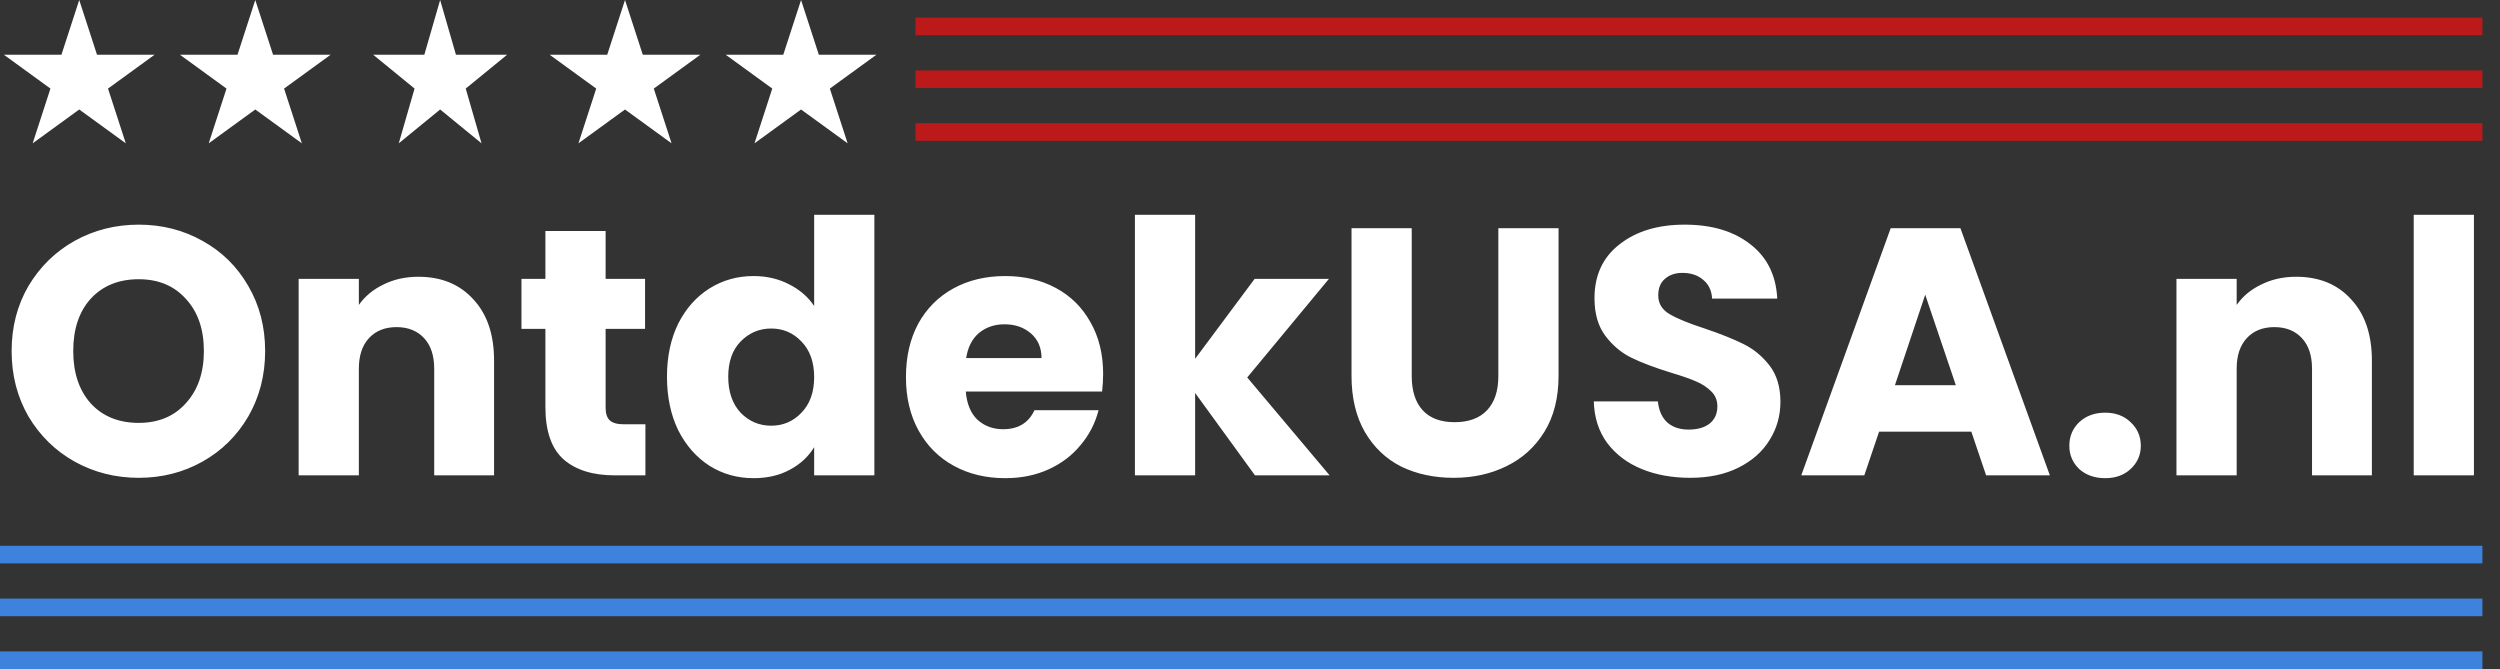
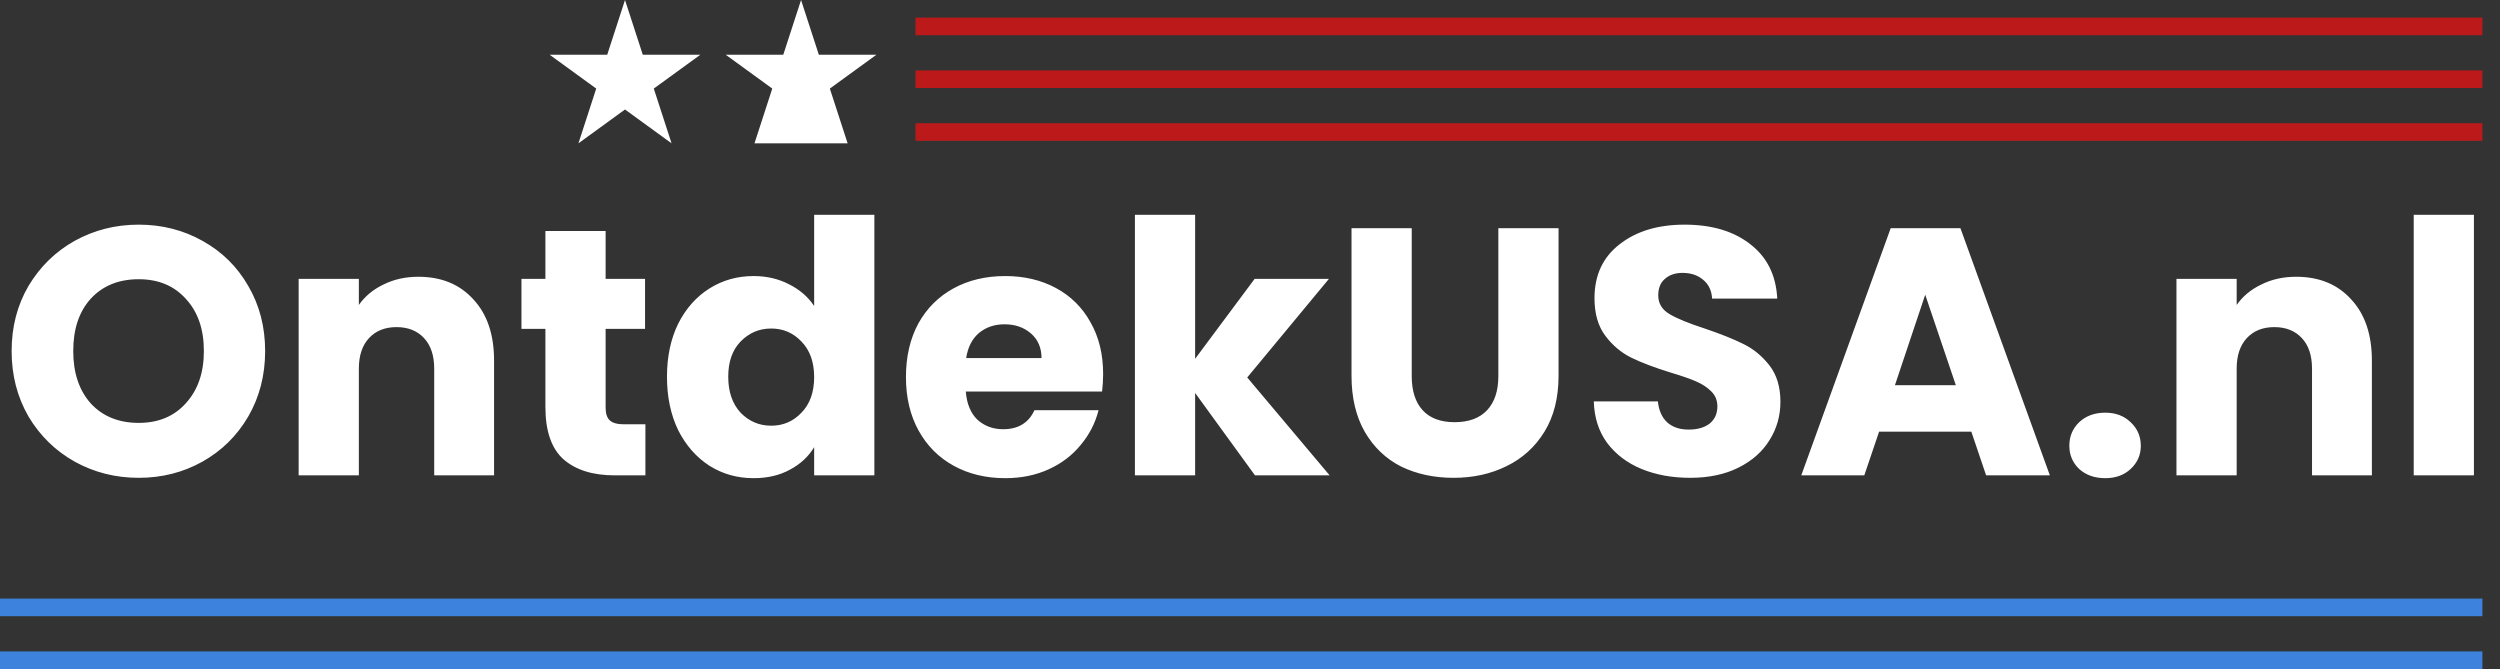
<svg xmlns="http://www.w3.org/2000/svg" width="142" height="38" viewBox="0 0 142 38" fill="none">
  <rect x="0" y="0" width="142" height="38" fill="#333333" stroke="none" />
  <path d="M7.88 27.14C6.56 27.14 5.347 26.833 4.24 26.22C3.147 25.607 2.273 24.753 1.62 23.66C0.98 22.553 0.66 21.313 0.66 19.94C0.66 18.567 0.98 17.333 1.62 16.24C2.273 15.147 3.147 14.293 4.24 13.68C5.347 13.067 6.56 12.76 7.88 12.76C9.2 12.76 10.407 13.067 11.5 13.68C12.607 14.293 13.473 15.147 14.1 16.24C14.74 17.333 15.06 18.567 15.06 19.94C15.06 21.313 14.74 22.553 14.1 23.66C13.46 24.753 12.593 25.607 11.5 26.22C10.407 26.833 9.2 27.14 7.88 27.14ZM7.88 24.02C9 24.02 9.893 23.647 10.56 22.9C11.24 22.153 11.58 21.167 11.58 19.94C11.58 18.7 11.24 17.713 10.56 16.98C9.893 16.233 9 15.86 7.88 15.86C6.747 15.86 5.84 16.227 5.16 16.96C4.493 17.693 4.16 18.687 4.16 19.94C4.16 21.18 4.493 22.173 5.16 22.92C5.84 23.653 6.747 24.02 7.88 24.02ZM23.763 15.72C25.069 15.72 26.109 16.147 26.883 17C27.669 17.84 28.063 19 28.063 20.48V27H24.663V20.94C24.663 20.193 24.469 19.613 24.083 19.2C23.696 18.787 23.176 18.58 22.523 18.58C21.869 18.58 21.349 18.787 20.963 19.2C20.576 19.613 20.383 20.193 20.383 20.94V27H16.963V15.84H20.383V17.32C20.729 16.827 21.196 16.44 21.783 16.16C22.369 15.867 23.029 15.72 23.763 15.72ZM36.659 24.1V27H34.919C33.679 27 32.713 26.7 32.019 26.1C31.326 25.487 30.979 24.493 30.979 23.12V18.68H29.619V15.84H30.979V13.12H34.399V15.84H36.639V18.68H34.399V23.16C34.399 23.493 34.479 23.733 34.639 23.88C34.799 24.027 35.066 24.1 35.439 24.1H36.659ZM37.884 21.4C37.884 20.253 38.098 19.247 38.524 18.38C38.964 17.513 39.558 16.847 40.304 16.38C41.051 15.913 41.884 15.68 42.804 15.68C43.538 15.68 44.204 15.833 44.804 16.14C45.418 16.447 45.898 16.86 46.244 17.38V12.2H49.664V27H46.244V25.4C45.924 25.933 45.464 26.36 44.864 26.68C44.278 27 43.591 27.16 42.804 27.16C41.884 27.16 41.051 26.927 40.304 26.46C39.558 25.98 38.964 25.307 38.524 24.44C38.098 23.56 37.884 22.547 37.884 21.4ZM46.244 21.42C46.244 20.567 46.004 19.893 45.524 19.4C45.058 18.907 44.484 18.66 43.804 18.66C43.124 18.66 42.544 18.907 42.064 19.4C41.598 19.88 41.364 20.547 41.364 21.4C41.364 22.253 41.598 22.933 42.064 23.44C42.544 23.933 43.124 24.18 43.804 24.18C44.484 24.18 45.058 23.933 45.524 23.44C46.004 22.947 46.244 22.273 46.244 21.42ZM62.658 21.24C62.658 21.56 62.638 21.893 62.598 22.24H54.858C54.912 22.933 55.132 23.467 55.518 23.84C55.918 24.2 56.405 24.38 56.978 24.38C57.832 24.38 58.425 24.02 58.758 23.3H62.398C62.212 24.033 61.872 24.693 61.378 25.28C60.898 25.867 60.292 26.327 59.558 26.66C58.825 26.993 58.005 27.16 57.098 27.16C56.005 27.16 55.032 26.927 54.178 26.46C53.325 25.993 52.658 25.327 52.178 24.46C51.698 23.593 51.458 22.58 51.458 21.42C51.458 20.26 51.692 19.247 52.158 18.38C52.638 17.513 53.305 16.847 54.158 16.38C55.012 15.913 55.992 15.68 57.098 15.68C58.178 15.68 59.138 15.907 59.978 16.36C60.818 16.813 61.472 17.46 61.938 18.3C62.418 19.14 62.658 20.12 62.658 21.24ZM59.158 20.34C59.158 19.753 58.958 19.287 58.558 18.94C58.158 18.593 57.658 18.42 57.058 18.42C56.485 18.42 55.998 18.587 55.598 18.92C55.212 19.253 54.972 19.727 54.878 20.34H59.158ZM71.283 27L67.883 22.32V27H64.463V12.2H67.883V20.38L71.263 15.84H75.483L70.843 21.44L75.523 27H71.283ZM80.186 12.96V21.36C80.186 22.2 80.393 22.847 80.806 23.3C81.219 23.753 81.826 23.98 82.626 23.98C83.426 23.98 84.039 23.753 84.466 23.3C84.893 22.847 85.106 22.2 85.106 21.36V12.96H88.526V21.34C88.526 22.593 88.259 23.653 87.726 24.52C87.193 25.387 86.473 26.04 85.566 26.48C84.673 26.92 83.673 27.14 82.566 27.14C81.459 27.14 80.466 26.927 79.586 26.5C78.719 26.06 78.033 25.407 77.526 24.54C77.019 23.66 76.766 22.593 76.766 21.34V12.96H80.186ZM96.007 27.14C94.981 27.14 94.061 26.973 93.248 26.64C92.434 26.307 91.781 25.813 91.287 25.16C90.808 24.507 90.554 23.72 90.528 22.8H94.168C94.221 23.32 94.401 23.72 94.707 24C95.014 24.267 95.414 24.4 95.907 24.4C96.414 24.4 96.814 24.287 97.108 24.06C97.401 23.82 97.547 23.493 97.547 23.08C97.547 22.733 97.427 22.447 97.188 22.22C96.961 21.993 96.674 21.807 96.328 21.66C95.994 21.513 95.514 21.347 94.888 21.16C93.981 20.88 93.241 20.6 92.668 20.32C92.094 20.04 91.601 19.627 91.188 19.08C90.774 18.533 90.567 17.82 90.567 16.94C90.567 15.633 91.041 14.613 91.987 13.88C92.934 13.133 94.168 12.76 95.688 12.76C97.234 12.76 98.481 13.133 99.427 13.88C100.374 14.613 100.881 15.64 100.948 16.96H97.248C97.221 16.507 97.054 16.153 96.748 15.9C96.441 15.633 96.047 15.5 95.567 15.5C95.154 15.5 94.821 15.613 94.567 15.84C94.314 16.053 94.188 16.367 94.188 16.78C94.188 17.233 94.401 17.587 94.828 17.84C95.254 18.093 95.921 18.367 96.828 18.66C97.734 18.967 98.468 19.26 99.028 19.54C99.601 19.82 100.094 20.227 100.508 20.76C100.921 21.293 101.128 21.98 101.128 22.82C101.128 23.62 100.921 24.347 100.508 25C100.108 25.653 99.521 26.173 98.748 26.56C97.974 26.947 97.061 27.14 96.007 27.14ZM111.972 24.52H106.732L105.892 27H102.312L107.392 12.96H111.352L116.432 27H112.812L111.972 24.52ZM111.092 21.88L109.352 16.74L107.632 21.88H111.092ZM119.578 27.16C118.978 27.16 118.485 26.987 118.098 26.64C117.725 26.28 117.538 25.84 117.538 25.32C117.538 24.787 117.725 24.34 118.098 23.98C118.485 23.62 118.978 23.44 119.578 23.44C120.165 23.44 120.645 23.62 121.018 23.98C121.405 24.34 121.598 24.787 121.598 25.32C121.598 25.84 121.405 26.28 121.018 26.64C120.645 26.987 120.165 27.16 119.578 27.16ZM130.423 15.72C131.729 15.72 132.769 16.147 133.543 17C134.329 17.84 134.723 19 134.723 20.48V27H131.323V20.94C131.323 20.193 131.129 19.613 130.743 19.2C130.356 18.787 129.836 18.58 129.183 18.58C128.529 18.58 128.009 18.787 127.623 19.2C127.236 19.613 127.043 20.193 127.043 20.94V27H123.623V15.84H127.043V17.32C127.389 16.827 127.856 16.44 128.443 16.16C129.029 15.867 129.689 15.72 130.423 15.72ZM140.519 12.2V27H137.099V12.2H140.519Z" fill="white" />
-   <path d="M4.5 0L5.51 3.109H8.78L6.135 5.031L7.145 8.141L4.5 6.219L1.855 8.141L2.865 5.031L0.22 3.109H3.49L4.5 0Z" fill="white" />
-   <path d="M14.5 0L15.51 3.109H18.78L16.135 5.031L17.145 8.141L14.5 6.219L11.855 8.141L12.865 5.031L10.22 3.109H13.49L14.5 0Z" fill="white" />
-   <path d="M25 0L25.898 3.109H28.804L26.453 5.031L27.351 8.141L25 6.219L22.649 8.141L23.547 5.031L21.196 3.109H24.102L25 0Z" fill="white" />
  <path d="M35.5 0L36.51 3.109H39.78L37.135 5.031L38.145 8.141L35.5 6.219L32.855 8.141L33.865 5.031L31.22 3.109H34.49L35.5 0Z" fill="white" />
-   <path d="M45.5 0L46.51 3.109H49.78L47.135 5.031L48.145 8.141L45.5 6.219L42.855 8.141L43.865 5.031L41.22 3.109H44.49L45.5 0Z" fill="white" />
+   <path d="M45.5 0L46.51 3.109H49.78L47.135 5.031L48.145 8.141L42.855 8.141L43.865 5.031L41.22 3.109H44.49L45.5 0Z" fill="white" />
  <rect x="52" y="1" width="89" height="1" fill="#BC1A1A" />
  <rect x="52" y="4" width="89" height="1" fill="#BC1A1A" />
  <rect x="52" y="7" width="89" height="1" fill="#BC1A1A" />
-   <rect y="31" width="141" height="1" fill="#3D83DE" />
  <rect y="34" width="141" height="1" fill="#3D83DE" />
  <rect y="37" width="141" height="1" fill="#3D83DE" />
</svg>